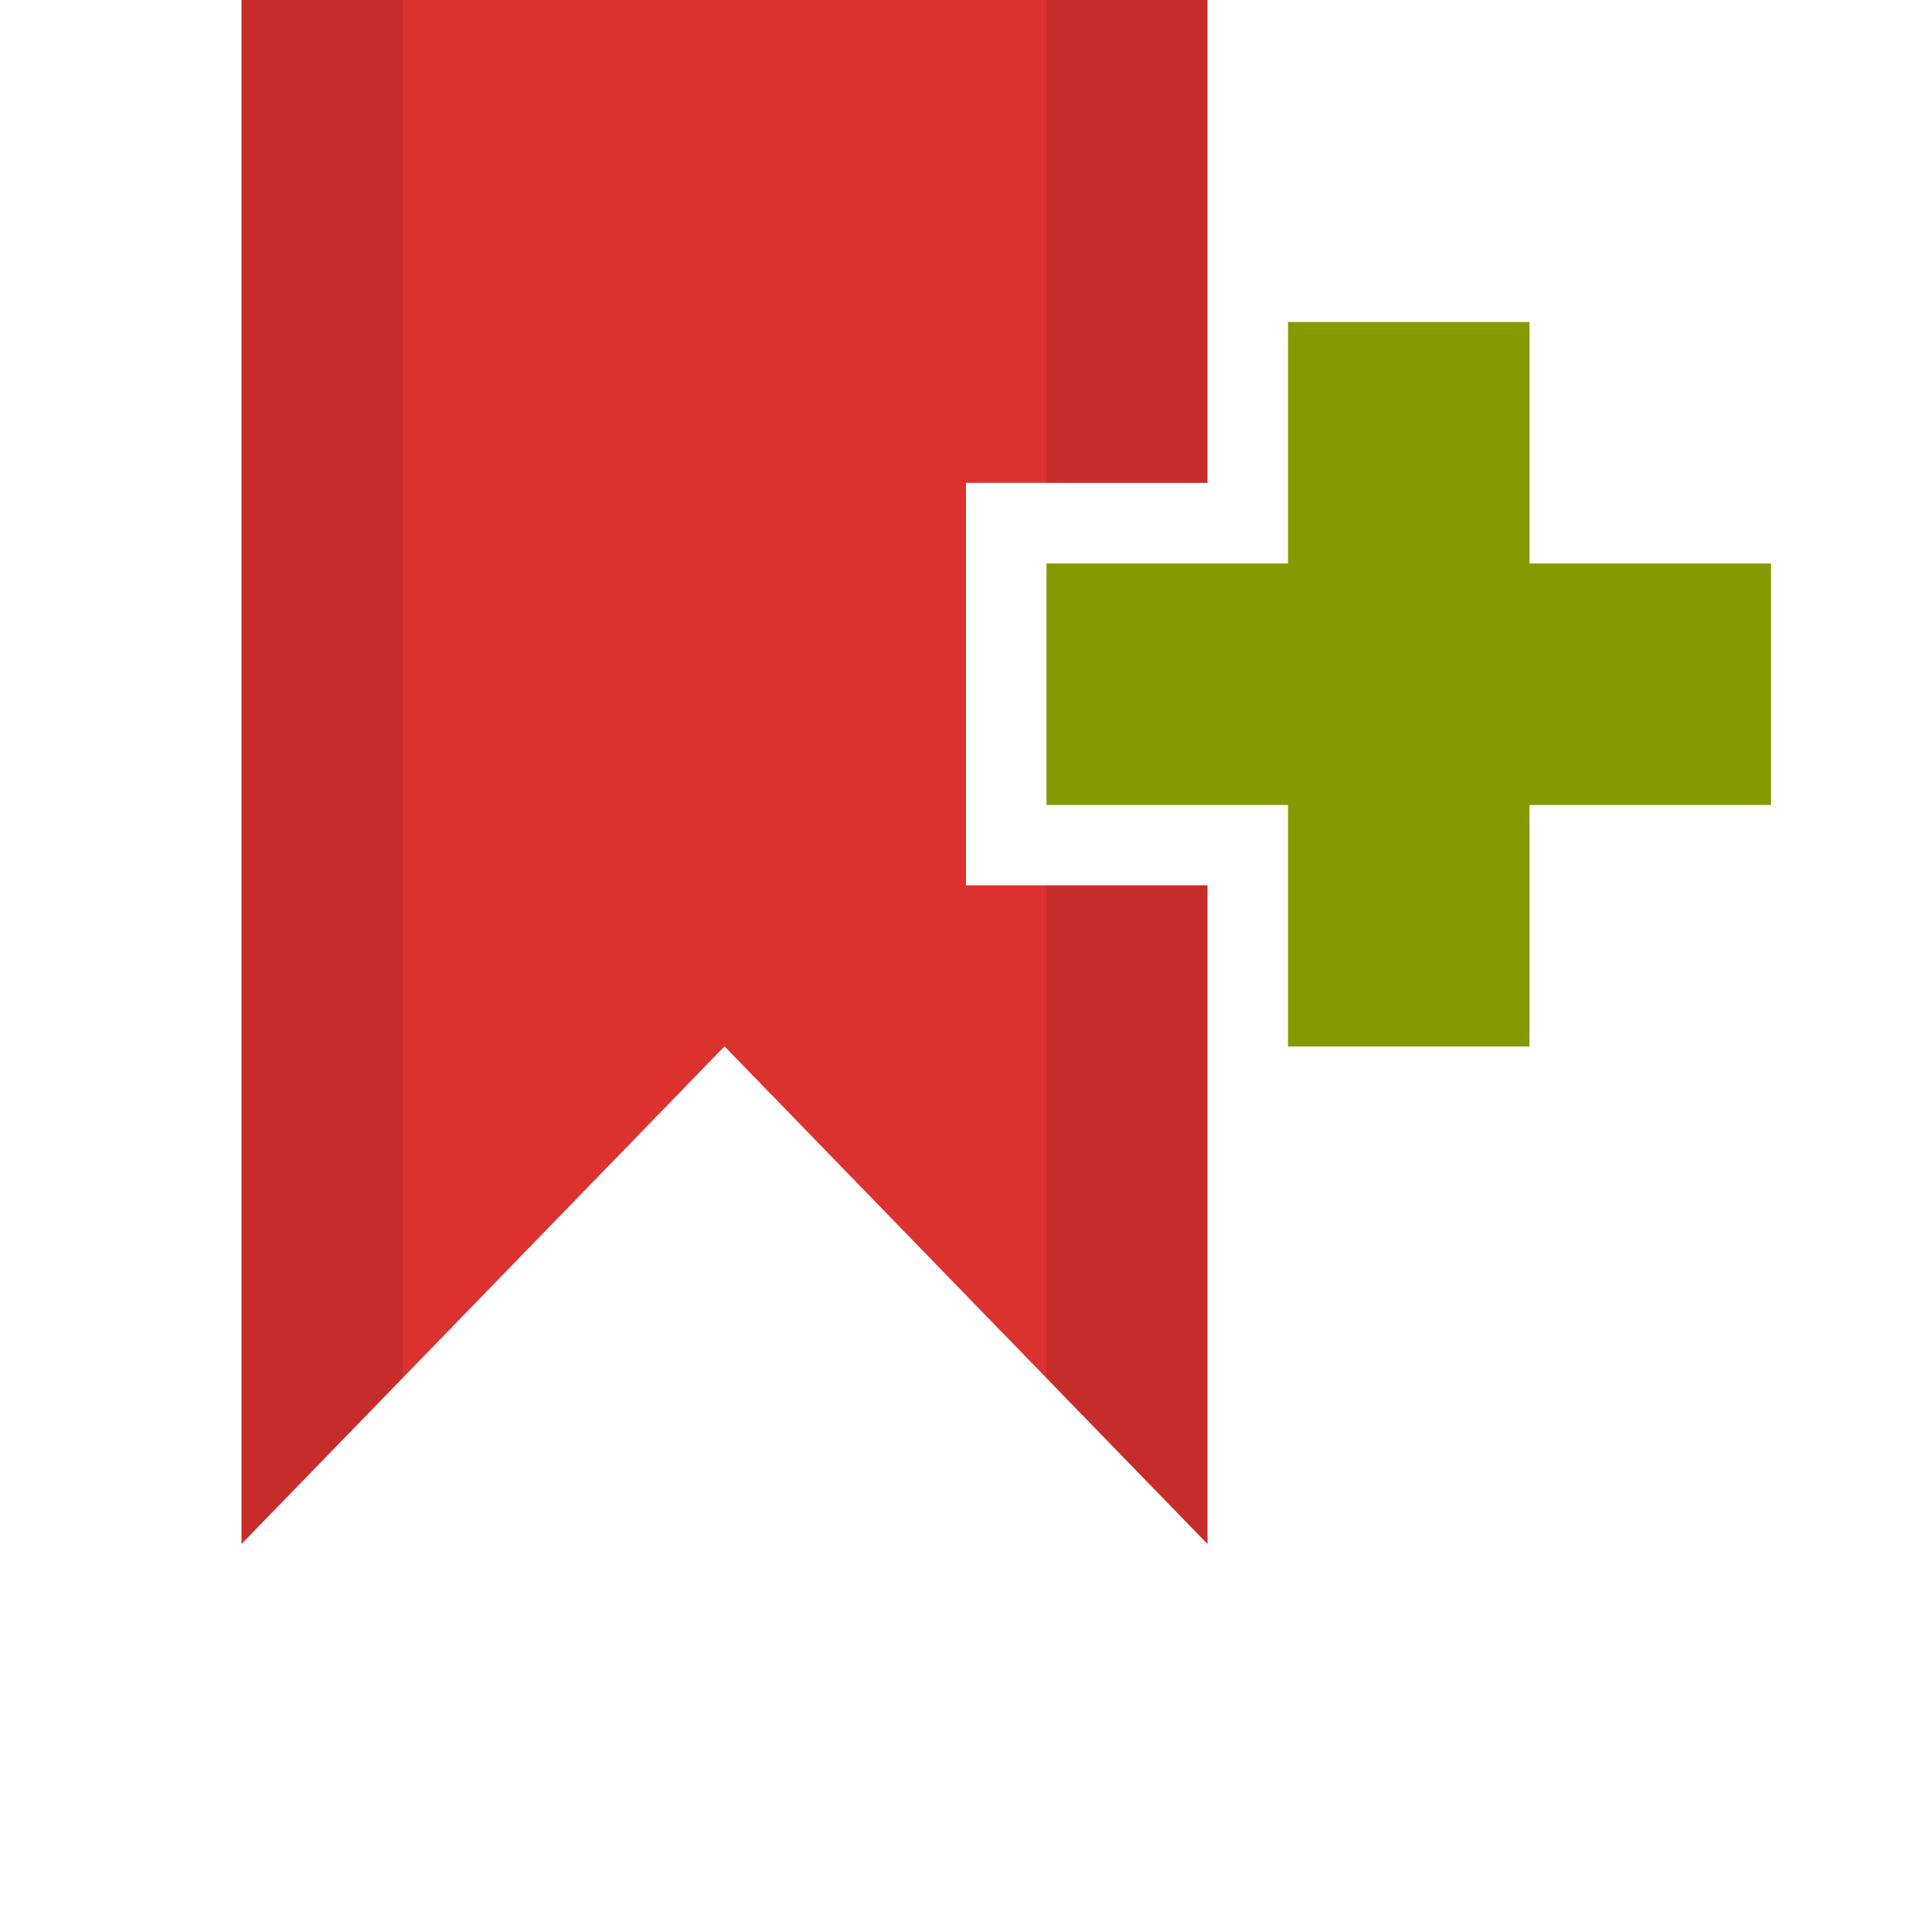
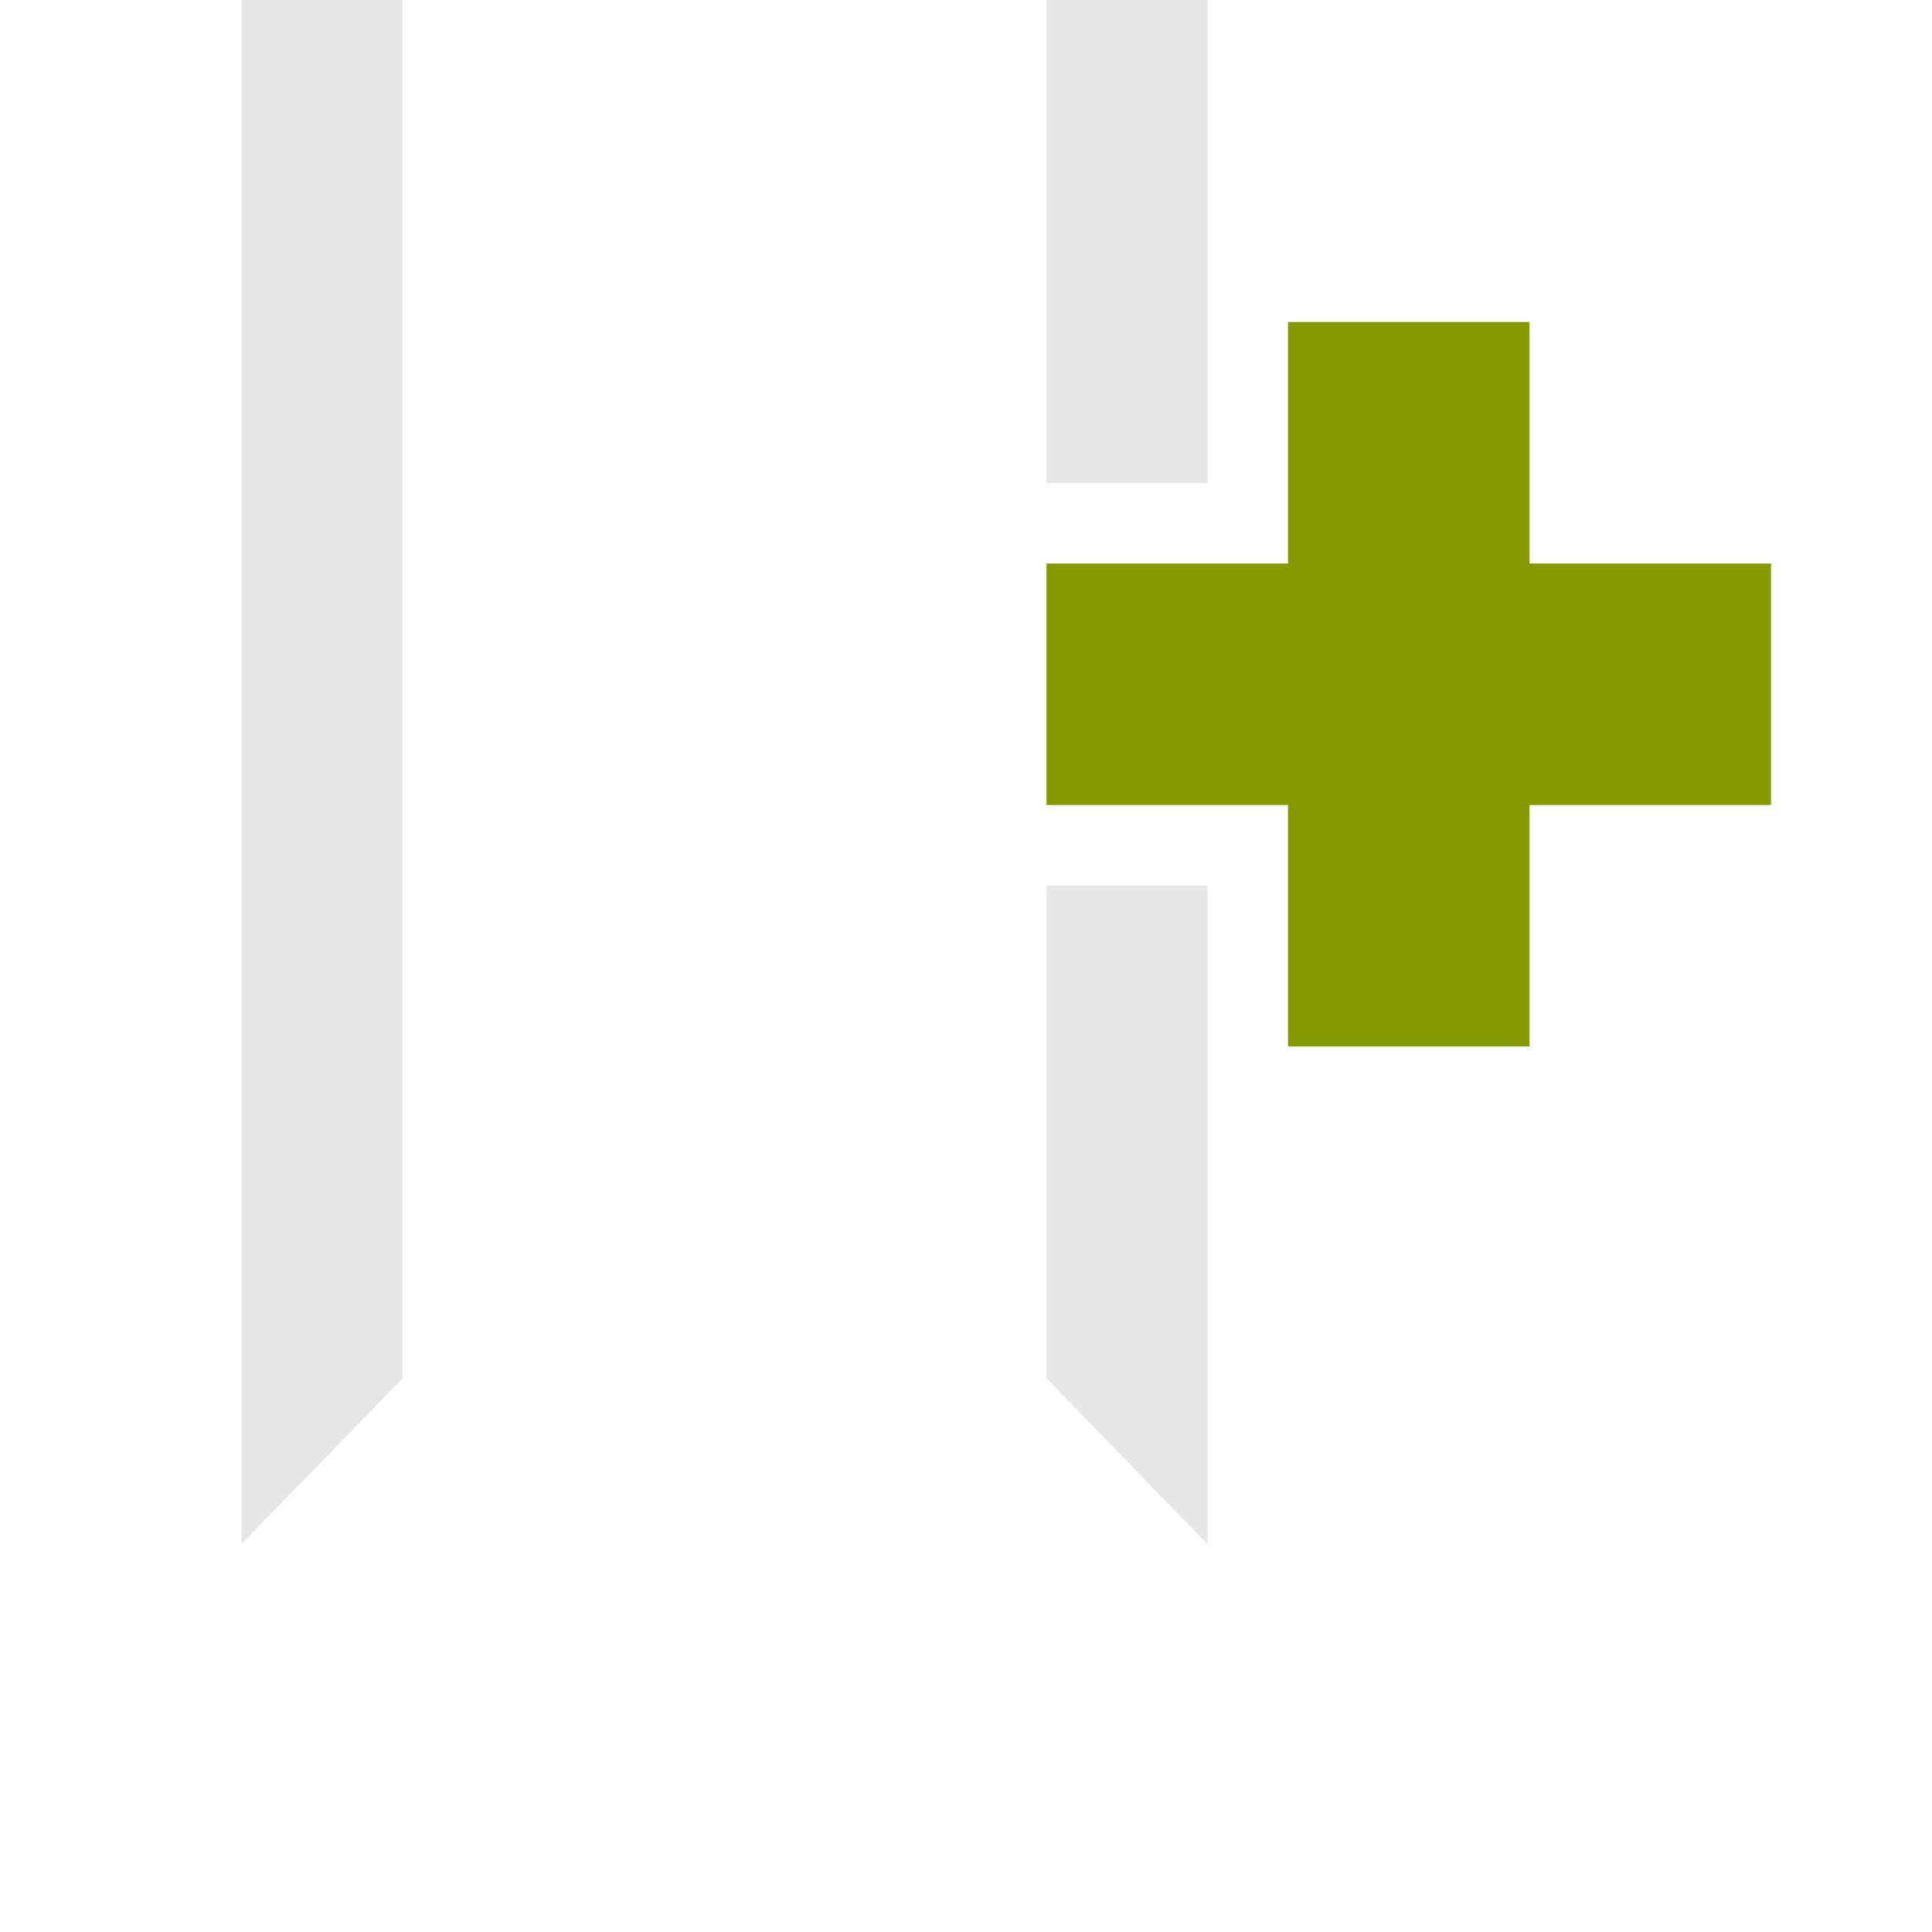
<svg xmlns="http://www.w3.org/2000/svg" viewBox="0 0 24 24">
-   <path d="m 15 0 -12 0 0 19.18 6 -6.182 6 6.182 0 -8.182 l -3 0 0 -5 3 0 z" style="fill:#dc322f;fill-rule:evenodd" />
  <path d="m 3 0 0 19.18 2 -2.056 0 -17.13 z m 10 0 0 6 2 0 0 -6 z m 0 11 0 6.122 2 2.06 l 0 -8.182 z" style="fill-opacity:0.1;fill-rule:evenodd" />
  <path d="m 16 4 0 3 -3 0 0 3 3 0 0 3 3 0 0 -3 3 0 0 -3 -3 0 0 -3 z" style="fill:#859900;fill-opacity:1" />
</svg>